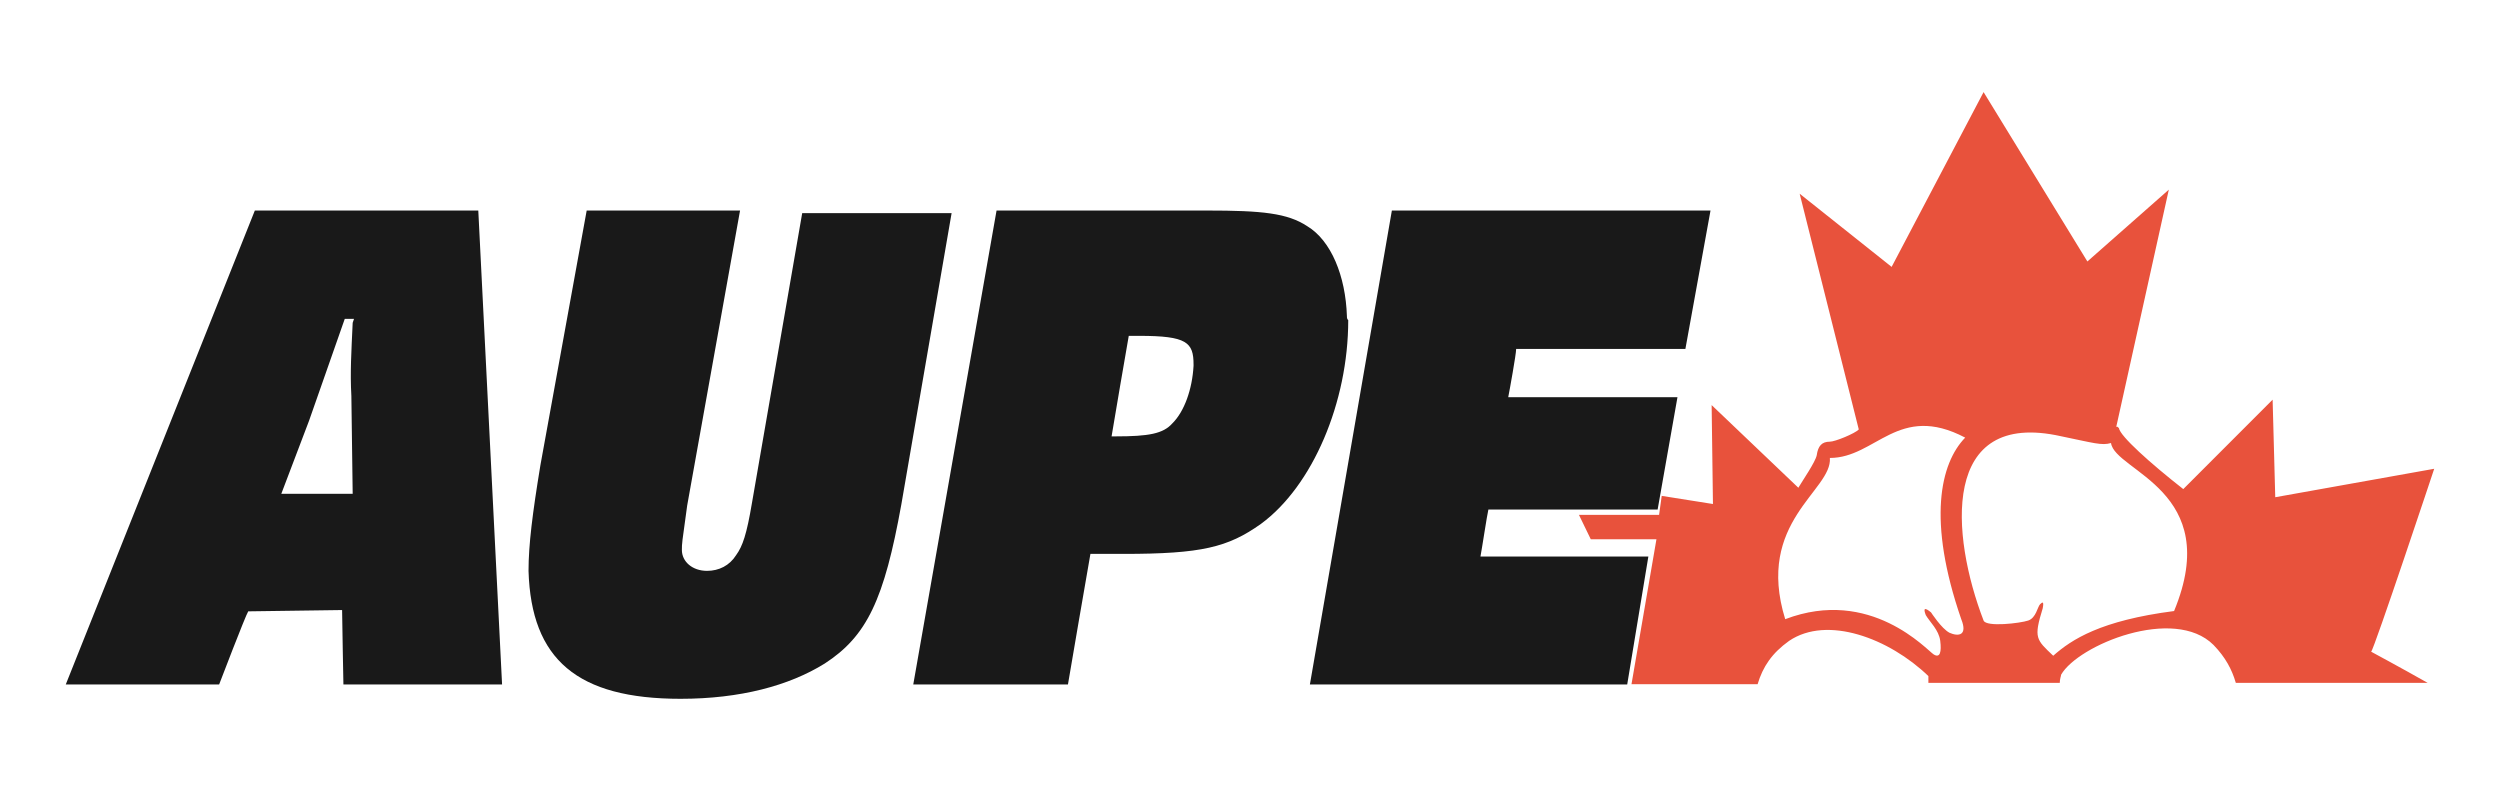
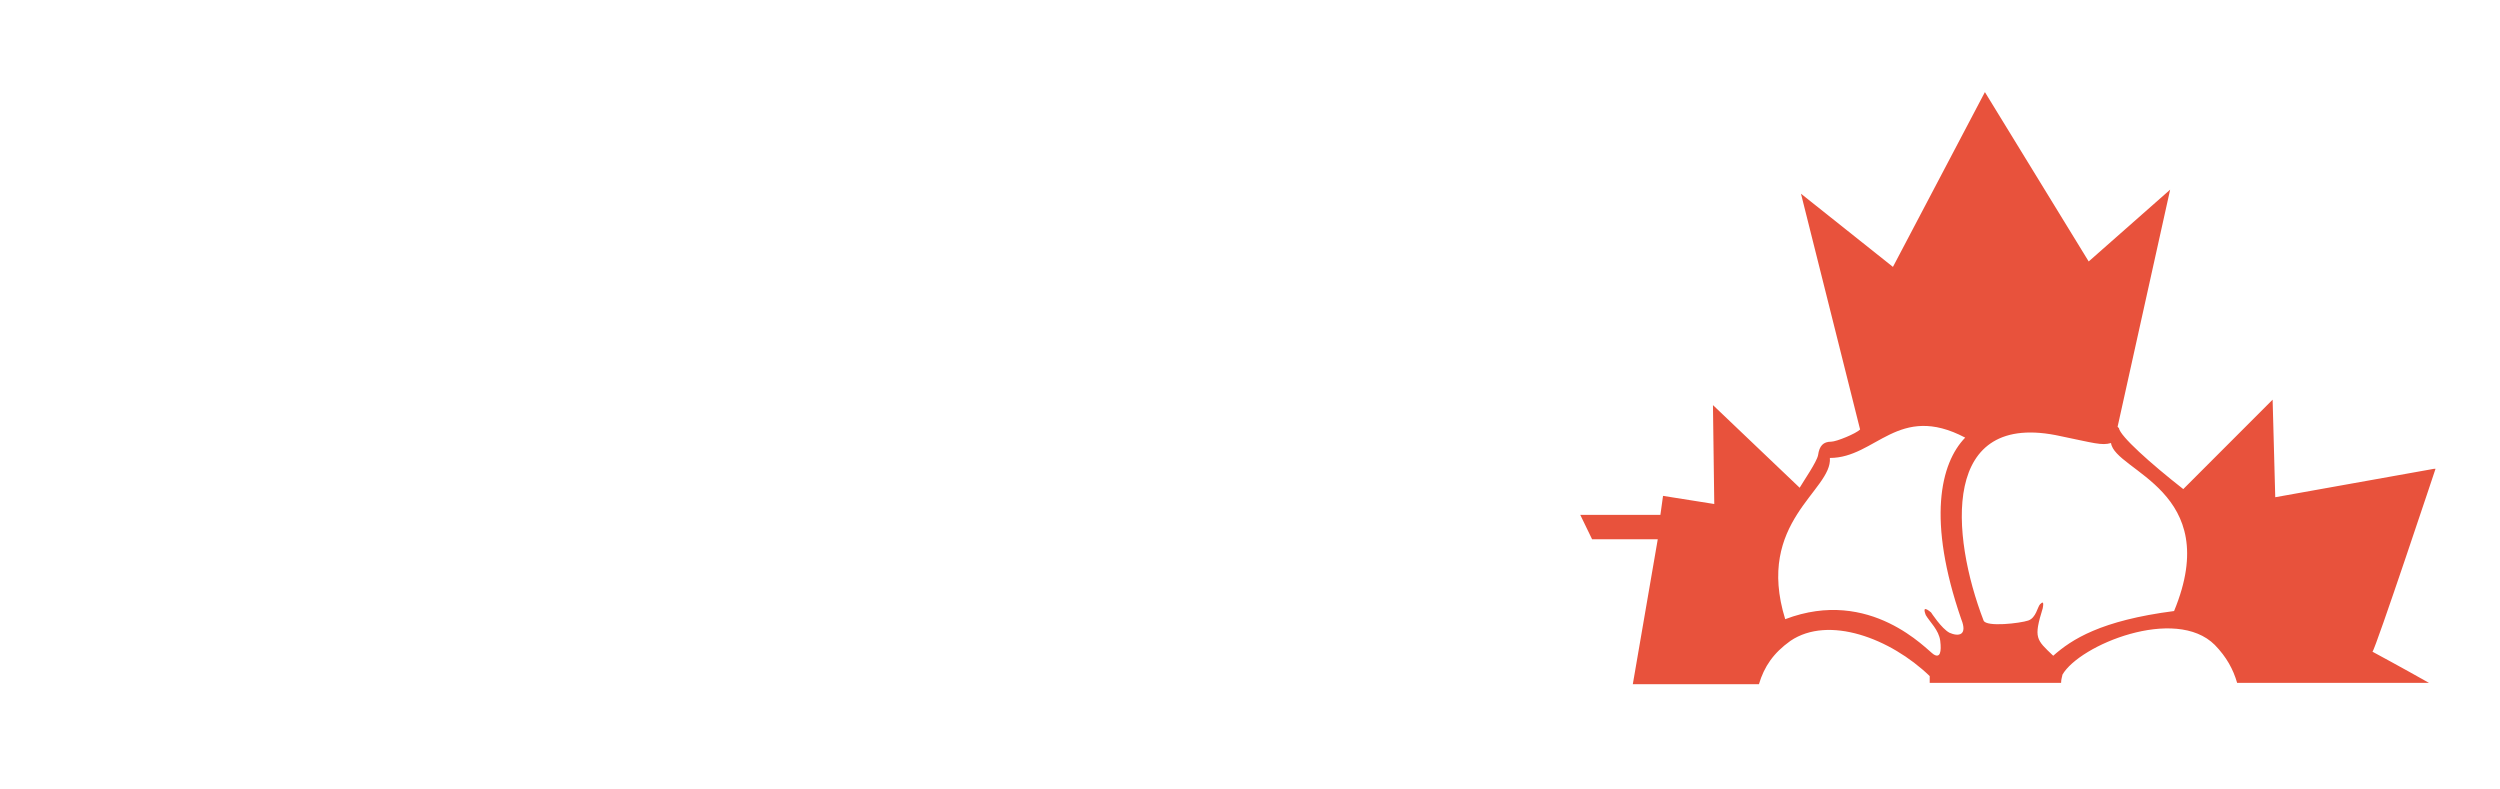
<svg xmlns="http://www.w3.org/2000/svg" enable-background="new 0 0 190 60" viewBox="0 0 190 60">
  <g fill="none" opacity=".9" transform="translate(5 7)">
-     <path d="m180 28.627-12.081 2.162-.2-7.414-6.79 6.796c-2.496-1.957-4.793-4.016-4.892-4.634l-.1-.103h-.1l3.994-18.021-6.19 5.458-7.888-12.872-6.989 13.284-6.989-5.561 4.493 17.918c-.3.309-1.797.927-2.197.927-.599 0-.899.309-.998 1.03-.1.515-1.098 1.957-1.398 2.471l-6.59-6.281.1 7.517-3.894-.618-.2 1.442h-6.091l.899 1.854h4.992l-1.897 11.018h9.585c.399-1.339 1.098-2.368 2.396-3.295 2.896-1.957 7.588-.206 10.584 2.677v.515h9.985c0-.309.1-.515.1-.618 1.298-2.265 8.587-5.252 11.582-2.265.899.927 1.398 1.854 1.697 2.883h14.578c-1.997-1.133-4.293-2.368-4.293-2.368.2-.103 4.793-13.902 4.793-13.902zm-36.843 12.46c-.599-.309-1.398-1.545-1.398-1.545-.499-.412-.599-.309-.399.206.3.515.998 1.133 1.098 1.957.1.824 0 1.339-.499 1.03s-4.793-5.149-11.283-2.677c-2.296-7.414 3.594-9.783 3.395-12.254 3.495 0 5.192-4.222 10.284-1.545-1.897 1.957-2.896 6.281-.3 13.799.499 1.236-.2 1.339-.899 1.03zm17.074-1.648c-5.591.721-7.788 2.162-9.186 3.398-1.298-1.236-1.498-1.339-.799-3.604.1-.515 0-.515-.2-.309-.2.206-.3 1.03-.899 1.236-.599.206-3.195.515-3.395 0-2.496-6.487-3.295-16.064 5.891-14.005 2.496.515 3.095.721 3.794.515.3 2.162 8.587 3.604 4.793 12.769z" fill="#e53f27" />
-     <path d="m31.35 9h-16.982l-14.369 36.018h11.656s2.01-5.259 2.211-5.556c.402 0 6.632-.099 7.134-.099 0 .496.1 5.656.1 5.656h12.058zm-9.546 8.533c-.1 2.183-.201 3.77-.1 5.556l.1 7.442h-5.426l2.11-5.556 2.713-7.739h.703zm14.268 10.815c-.603 3.671-.904 6.053-.904 8.037.201 6.747 3.718 9.724 11.555 9.724 4.522 0 8.24-.992 10.953-2.679 3.215-2.084 4.522-4.862 5.828-12.105l3.818-22.127h-11.355l-3.818 22.027c-.402 2.381-.703 3.274-1.206 3.969-.502.794-1.306 1.191-2.211 1.191-1.105 0-1.909-.695-1.909-1.588 0-.496 0-.496.402-3.374l4.019-22.424h-11.656zm61.294-11.311c-.1-3.076-1.206-5.755-3.014-6.846-1.507-.992-3.416-1.191-7.637-1.191h-15.977l-6.33 36.018h11.756s1.608-9.426 1.708-9.922h2.512c5.928 0 7.938-.496 10.45-2.282 3.919-2.877 6.632-9.228 6.632-15.479-.1-.099-.1-.198-.1-.298zm-13.264 8.136c-.703.794-1.809.992-4.321.992h-.301c.1-.595 1.206-7.144 1.306-7.64h.804c3.617 0 4.12.496 4.12 2.183v.099c-.1 1.786-.703 3.473-1.608 4.366zm16.68-16.173-6.23 36.018h24.116l1.608-9.724h-12.761c.1-.496.502-3.175.603-3.572h12.862l1.507-8.533h-12.862c.1-.496.603-3.274.603-3.671h12.862l1.909-10.518z" fill="#000" />
+     <path d="m180 28.627-12.081 2.162-.2-7.414-6.79 6.796c-2.496-1.957-4.793-4.016-4.892-4.634l-.1-.103l3.994-18.021-6.19 5.458-7.888-12.872-6.989 13.284-6.989-5.561 4.493 17.918c-.3.309-1.797.927-2.197.927-.599 0-.899.309-.998 1.03-.1.515-1.098 1.957-1.398 2.471l-6.59-6.281.1 7.517-3.894-.618-.2 1.442h-6.091l.899 1.854h4.992l-1.897 11.018h9.585c.399-1.339 1.098-2.368 2.396-3.295 2.896-1.957 7.588-.206 10.584 2.677v.515h9.985c0-.309.1-.515.1-.618 1.298-2.265 8.587-5.252 11.582-2.265.899.927 1.398 1.854 1.697 2.883h14.578c-1.997-1.133-4.293-2.368-4.293-2.368.2-.103 4.793-13.902 4.793-13.902zm-36.843 12.46c-.599-.309-1.398-1.545-1.398-1.545-.499-.412-.599-.309-.399.206.3.515.998 1.133 1.098 1.957.1.824 0 1.339-.499 1.03s-4.793-5.149-11.283-2.677c-2.296-7.414 3.594-9.783 3.395-12.254 3.495 0 5.192-4.222 10.284-1.545-1.897 1.957-2.896 6.281-.3 13.799.499 1.236-.2 1.339-.899 1.03zm17.074-1.648c-5.591.721-7.788 2.162-9.186 3.398-1.298-1.236-1.498-1.339-.799-3.604.1-.515 0-.515-.2-.309-.2.206-.3 1.03-.899 1.236-.599.206-3.195.515-3.395 0-2.496-6.487-3.295-16.064 5.891-14.005 2.496.515 3.095.721 3.794.515.3 2.162 8.587 3.604 4.793 12.769z" fill="#e53f27" />
  </g>
</svg>